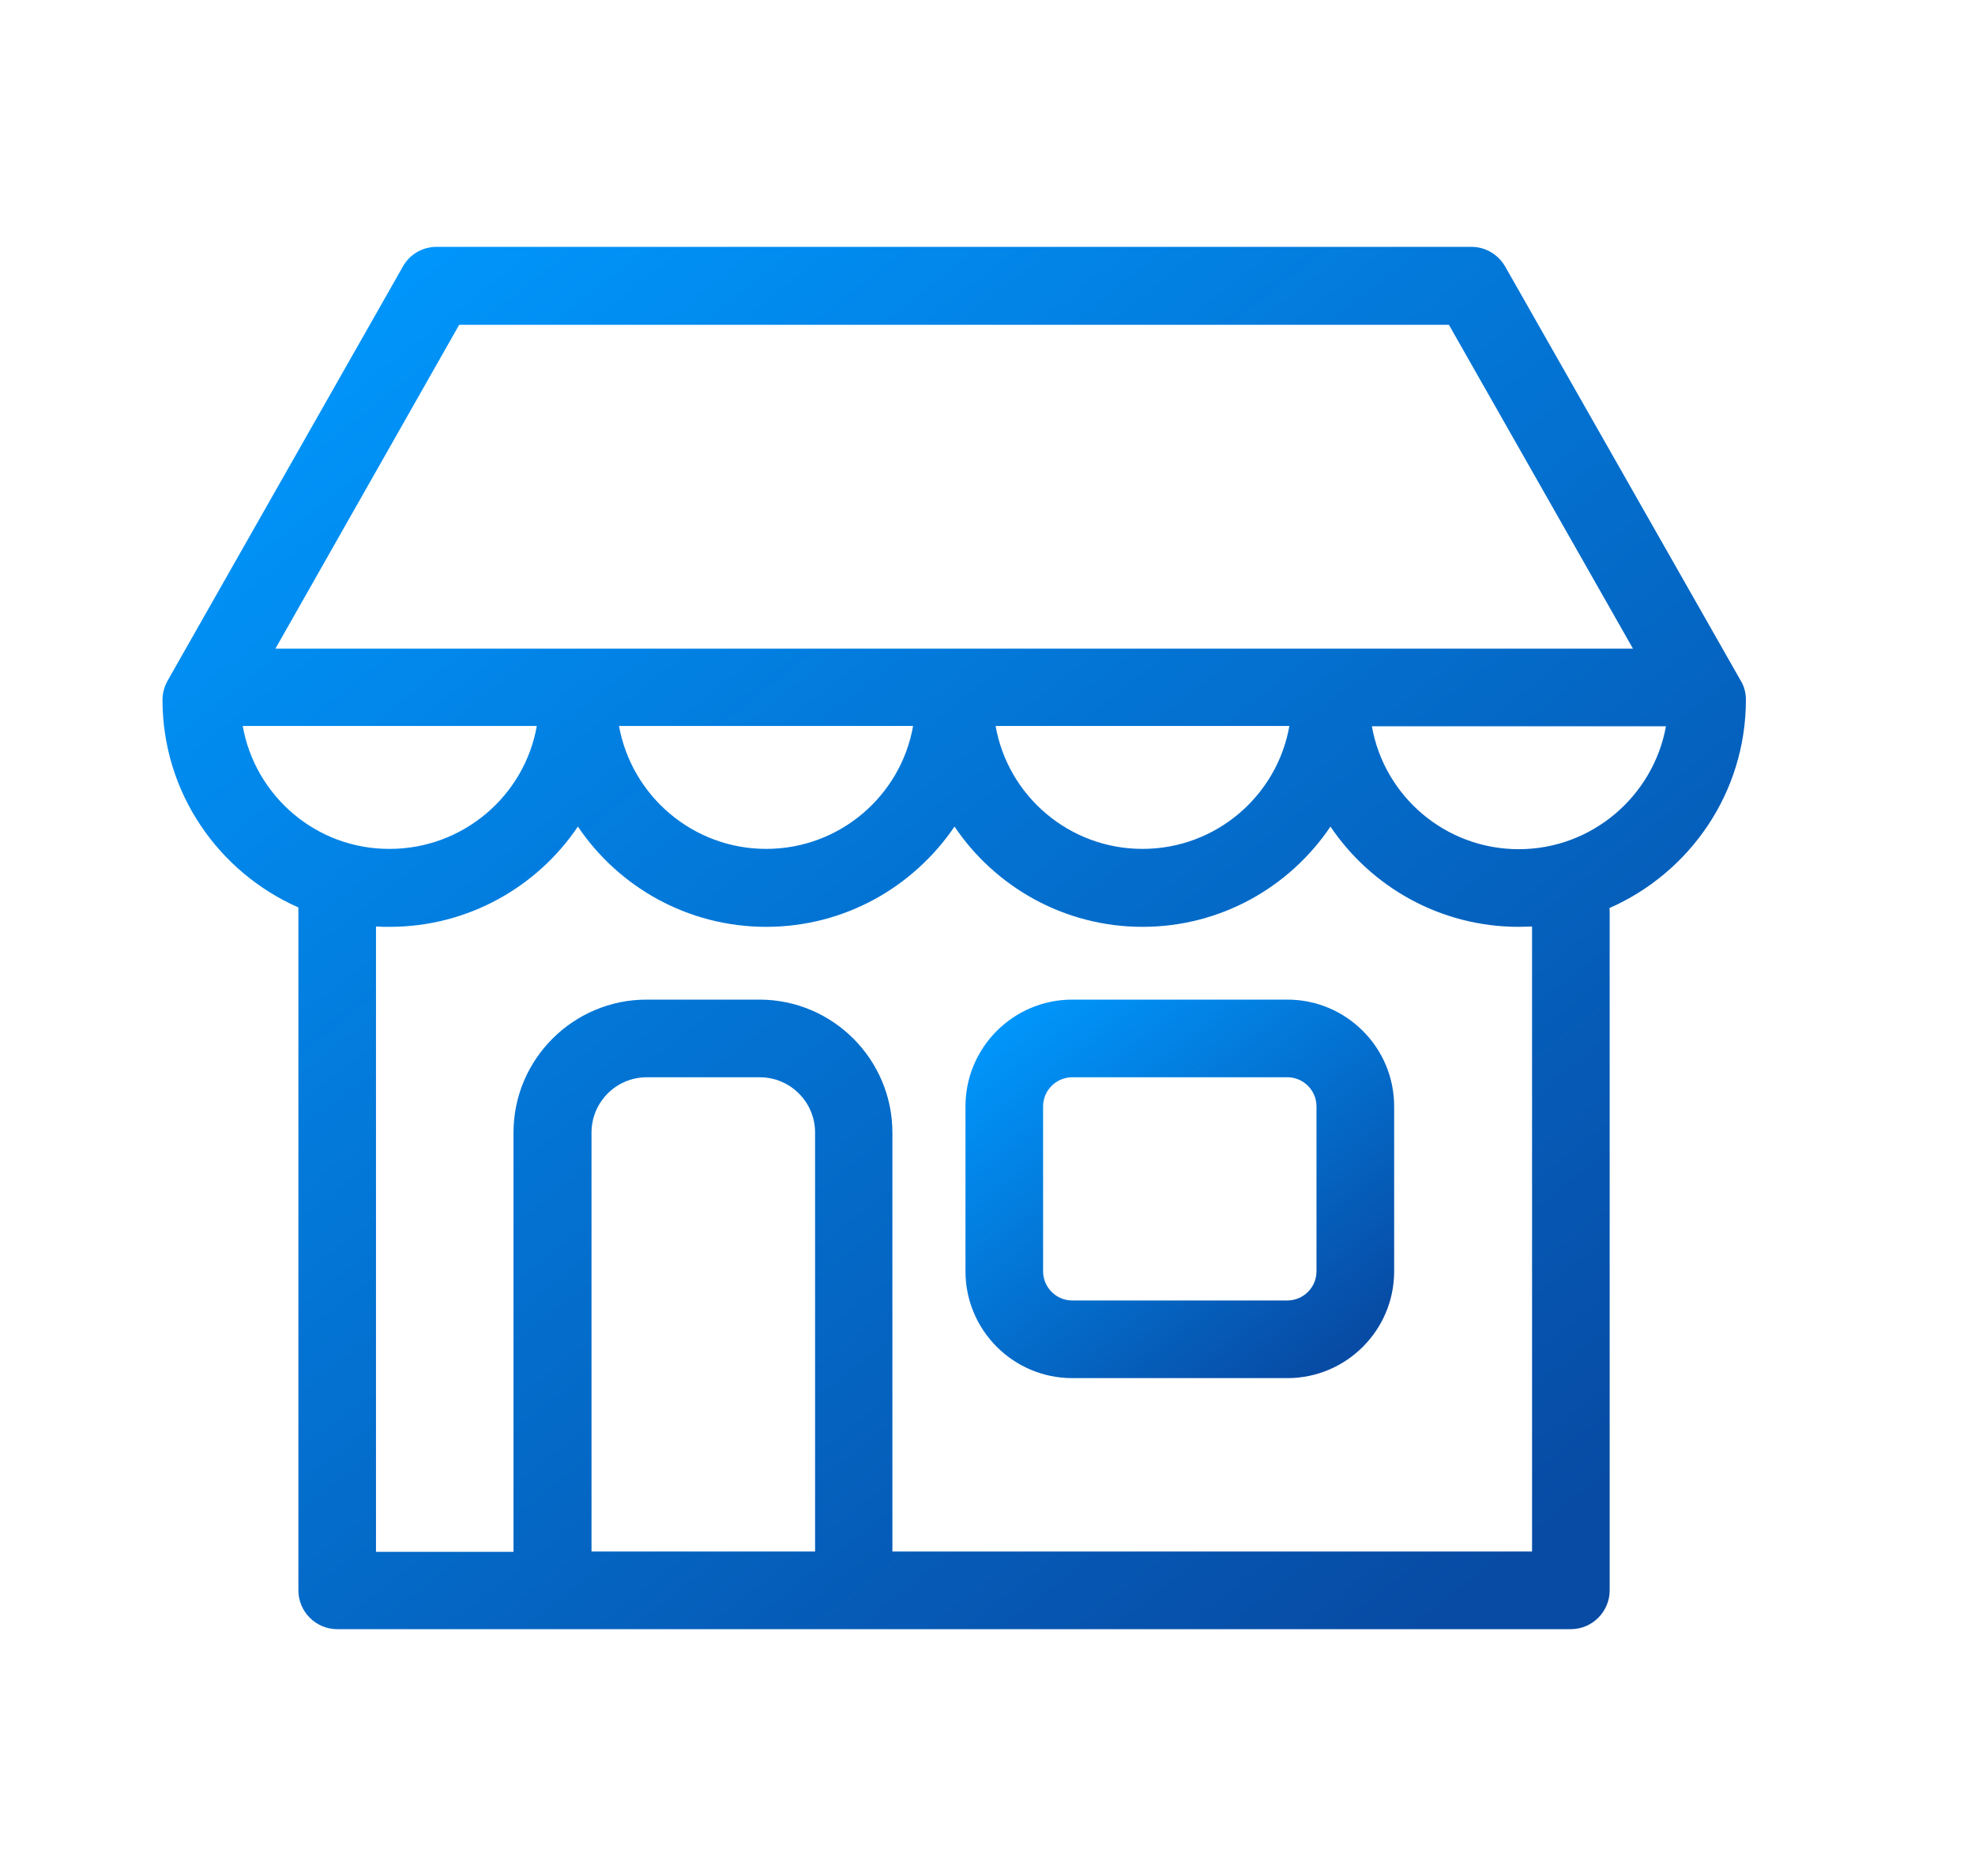
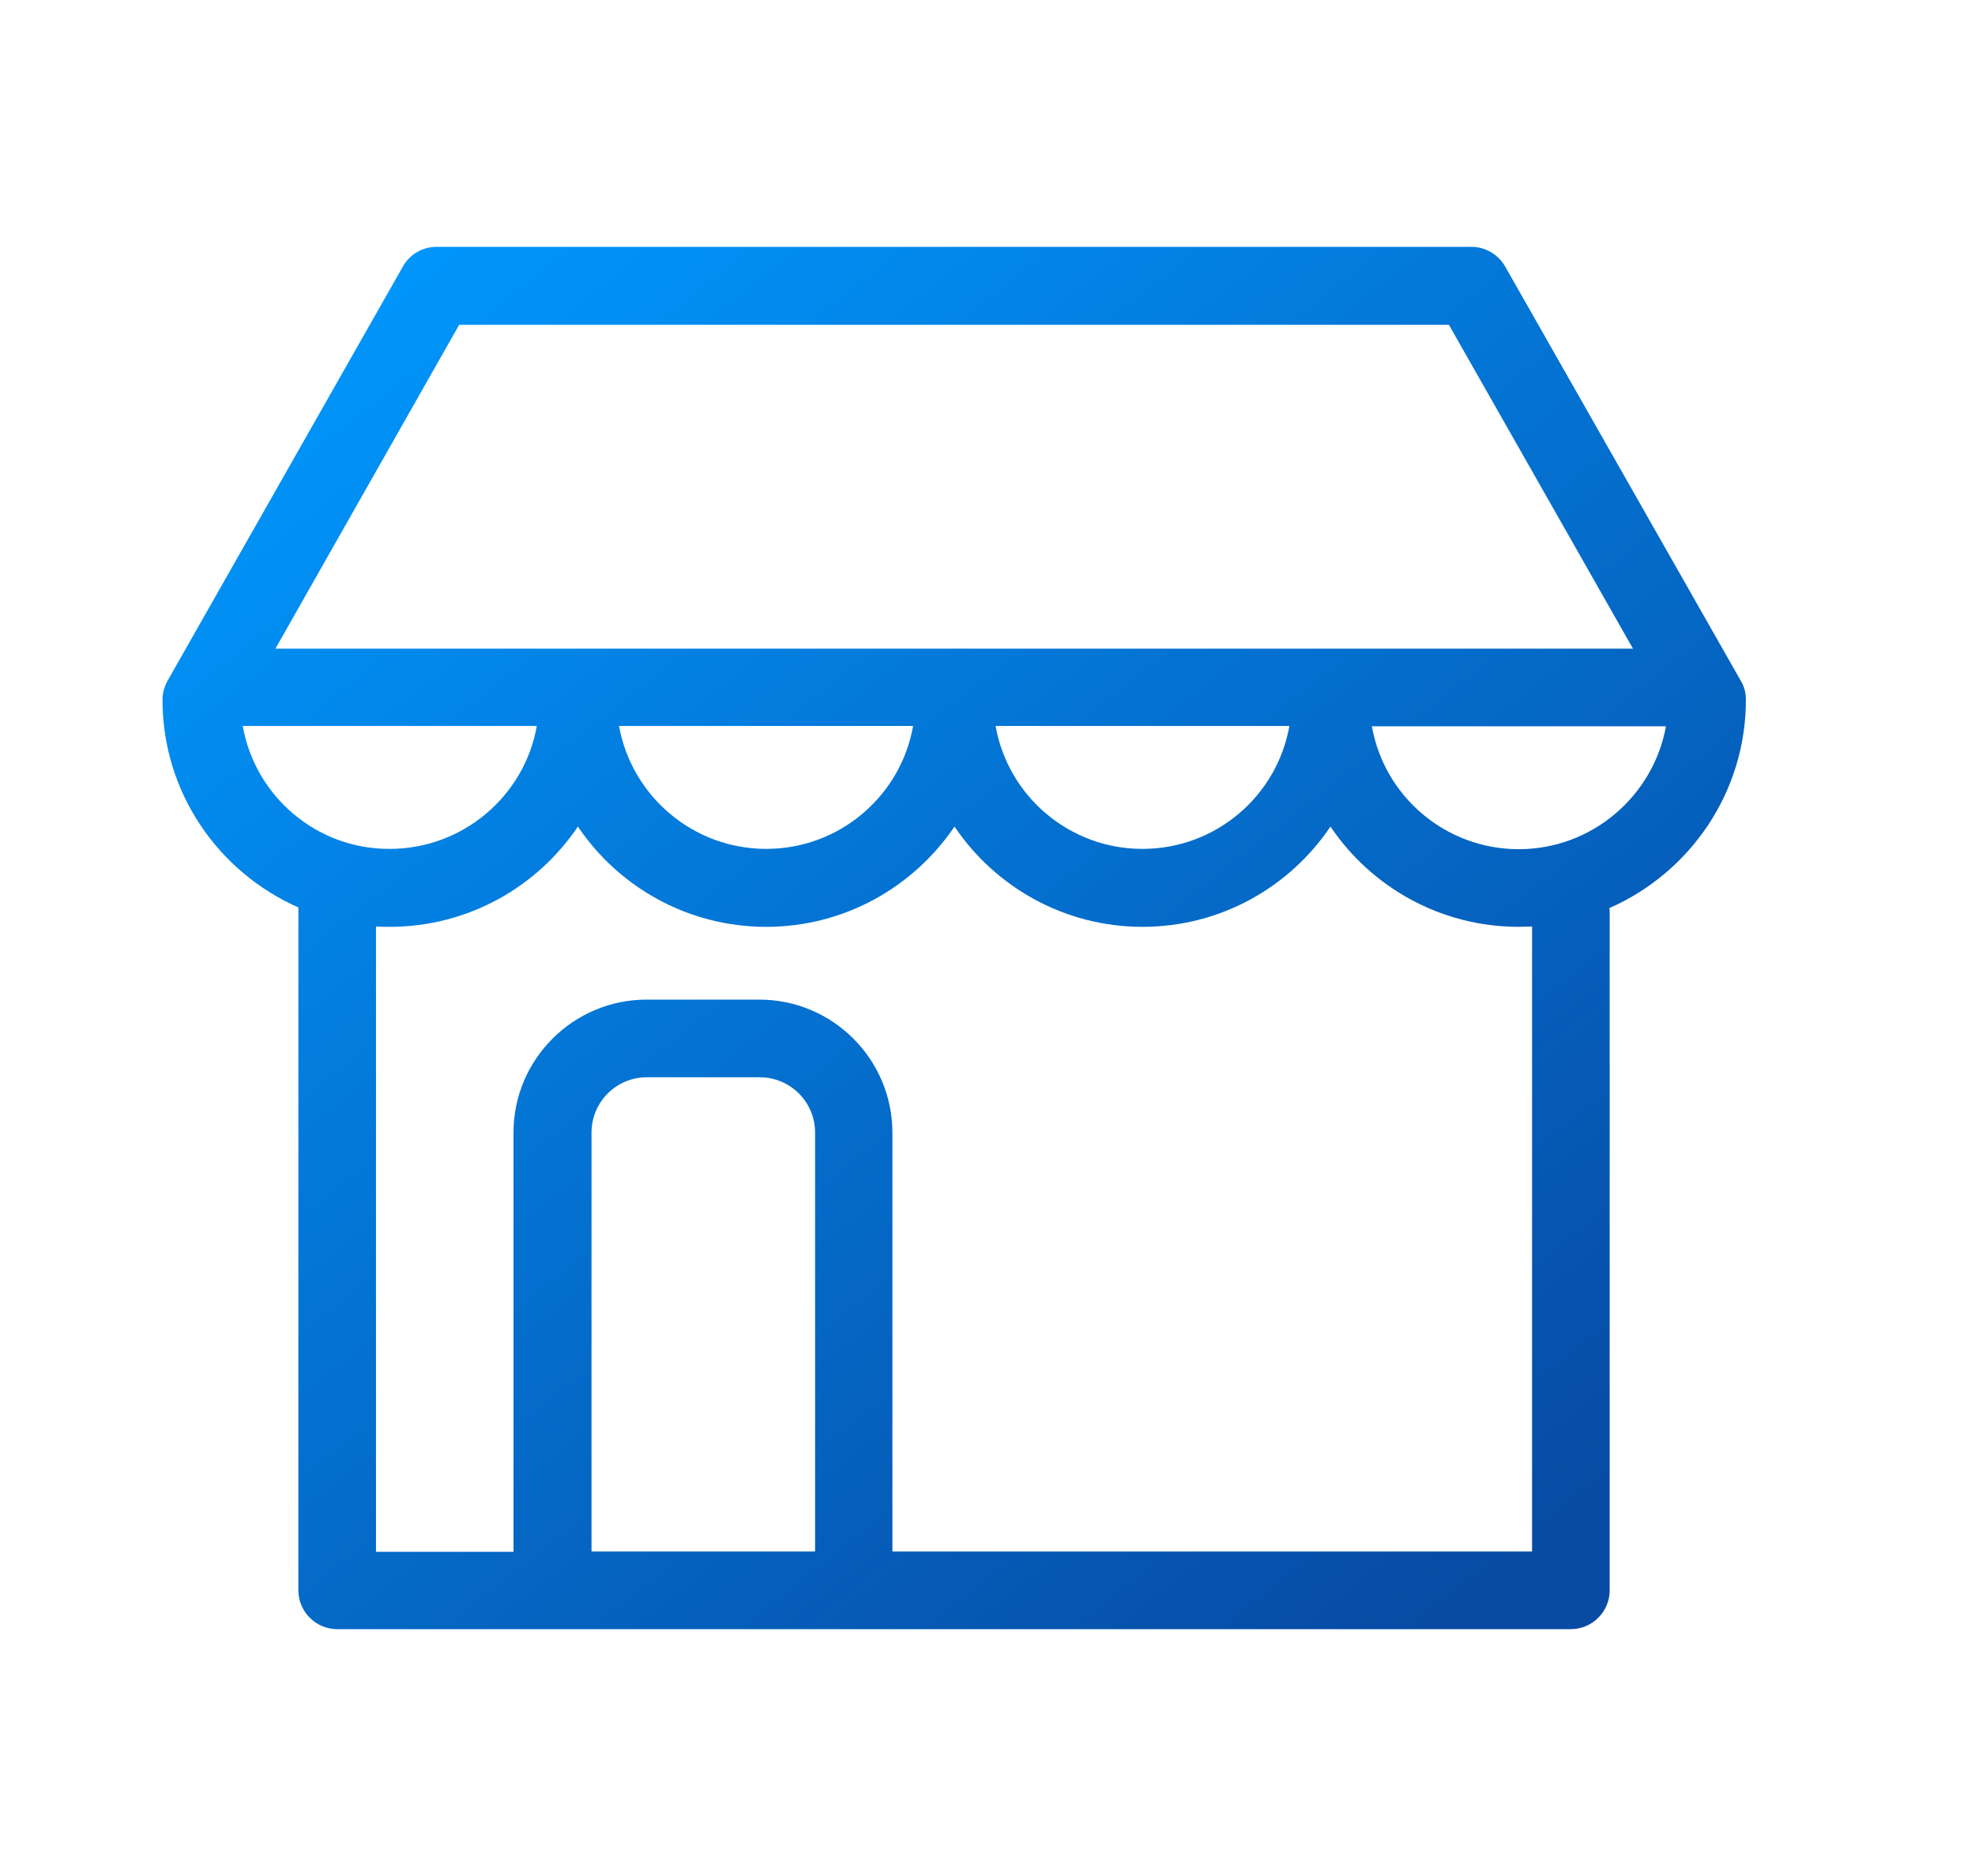
<svg xmlns="http://www.w3.org/2000/svg" width="40" height="38" viewBox="0 0 40 38" fill="none">
-   <path d="M26.074 20.248H21.716C20.523 20.248 19.554 21.218 19.554 22.41V25.752C19.554 26.945 20.523 27.915 21.716 27.915H26.074C27.266 27.915 28.236 26.945 28.236 25.752V22.41C28.236 21.218 27.266 20.248 26.074 20.248ZM26.663 25.752C26.663 26.08 26.395 26.342 26.074 26.342H21.716C21.388 26.342 21.126 26.073 21.126 25.752V22.41C21.126 22.083 21.395 21.821 21.716 21.821H26.074C26.401 21.821 26.663 22.089 26.663 22.41V25.752Z" fill="url(#paint0_linear_1135_4171)" />
  <path d="M35.36 14.174C35.36 14.036 35.327 13.905 35.255 13.787L30.485 5.4C30.347 5.157 30.085 5 29.803 5H8.841C8.559 5 8.297 5.151 8.159 5.4L3.395 13.787C3.33 13.905 3.291 14.036 3.291 14.174C3.291 16.055 4.424 17.666 6.043 18.381V32.214C6.043 32.646 6.397 33 6.829 33H11.174C11.18 33 11.187 33 11.193 33H17.287C17.294 33 17.3 33 17.307 33H31.815C32.247 33 32.601 32.646 32.601 32.214V18.479C32.601 18.446 32.601 18.42 32.595 18.394C34.22 17.68 35.36 16.061 35.36 14.174ZM9.3 6.579H29.345L33.073 13.139H5.578L9.3 6.579ZM26.114 14.705C25.865 16.12 24.627 17.195 23.139 17.195C21.651 17.195 20.413 16.12 20.164 14.705H26.114ZM18.493 14.705C18.244 16.12 17.006 17.195 15.518 17.195C14.031 17.195 12.792 16.12 12.537 14.705H18.493ZM4.916 14.705H10.872C10.623 16.12 9.378 17.195 7.891 17.195C6.403 17.201 5.165 16.12 4.916 14.705ZM16.501 31.427H11.98V22.942C11.98 22.326 12.478 21.821 13.1 21.821H15.387C16.003 21.821 16.508 22.319 16.508 22.942V31.427H16.501ZM31.029 31.427H18.074V22.942C18.074 21.461 16.868 20.248 15.38 20.248H13.094C11.613 20.248 10.4 21.454 10.4 22.942V31.434H7.615V18.767C7.707 18.774 7.799 18.774 7.891 18.774C9.476 18.774 10.879 17.968 11.704 16.743C12.53 17.968 13.932 18.774 15.518 18.774C17.104 18.774 18.5 17.968 19.332 16.743C20.157 17.968 21.56 18.774 23.139 18.774C24.725 18.774 26.12 17.968 26.946 16.743C27.772 17.968 29.174 18.774 30.76 18.774C30.852 18.774 30.937 18.767 31.029 18.767V31.427ZM30.76 17.201C29.272 17.201 28.034 16.127 27.785 14.711H33.741C33.486 16.12 32.247 17.201 30.76 17.201Z" fill="url(#paint1_linear_1135_4171)" />
  <defs>
    <linearGradient id="paint0_linear_1135_4171" x1="28.314" y1="28.504" x2="21.189" y2="19.535" gradientUnits="userSpaceOnUse">
      <stop offset="0.14" stop-color="#074BA4" />
      <stop offset="1" stop-color="#0099FF" />
    </linearGradient>
    <linearGradient id="paint1_linear_1135_4171" x1="35.648" y1="35.152" x2="9.694" y2="2.112" gradientUnits="userSpaceOnUse">
      <stop offset="0.14" stop-color="#074BA4" />
      <stop offset="1" stop-color="#0099FF" />
    </linearGradient>
  </defs>
</svg>